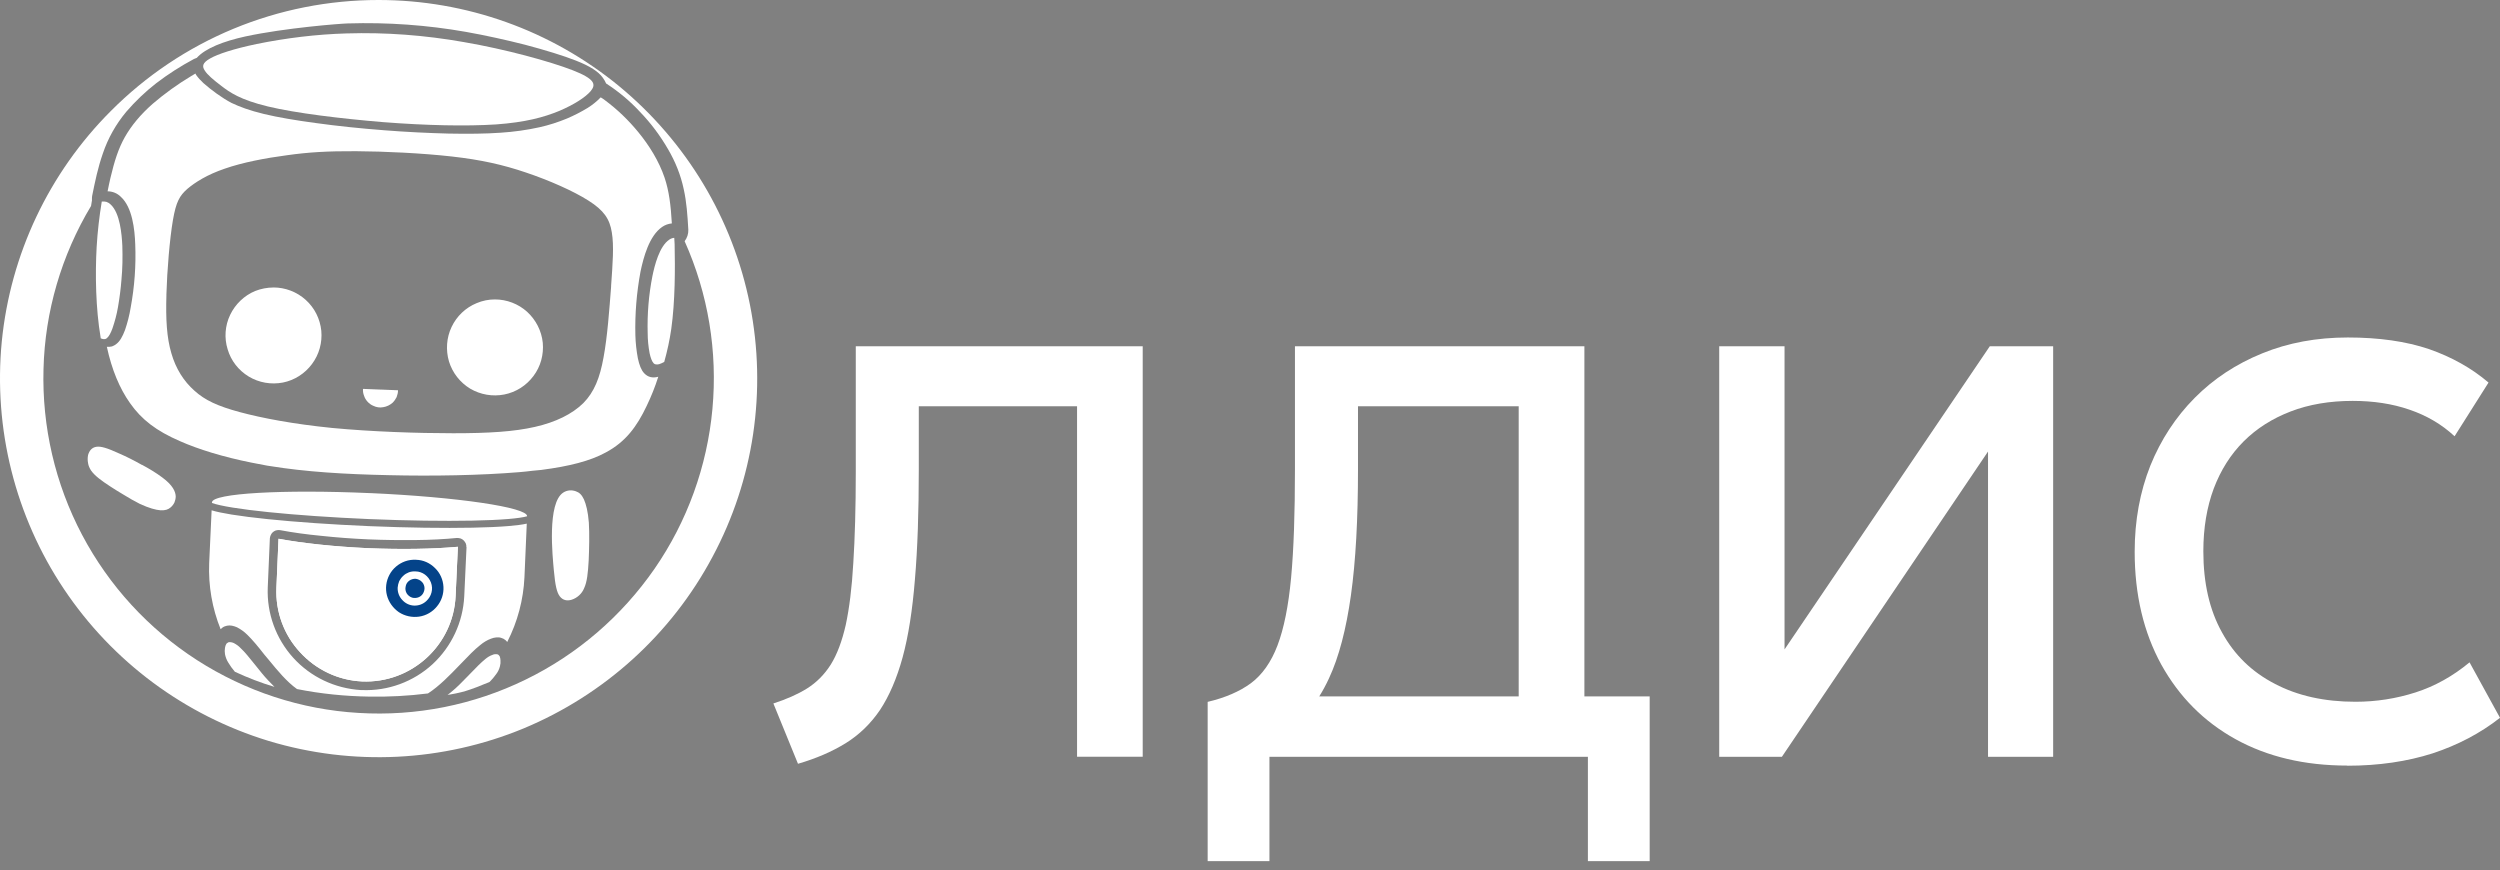
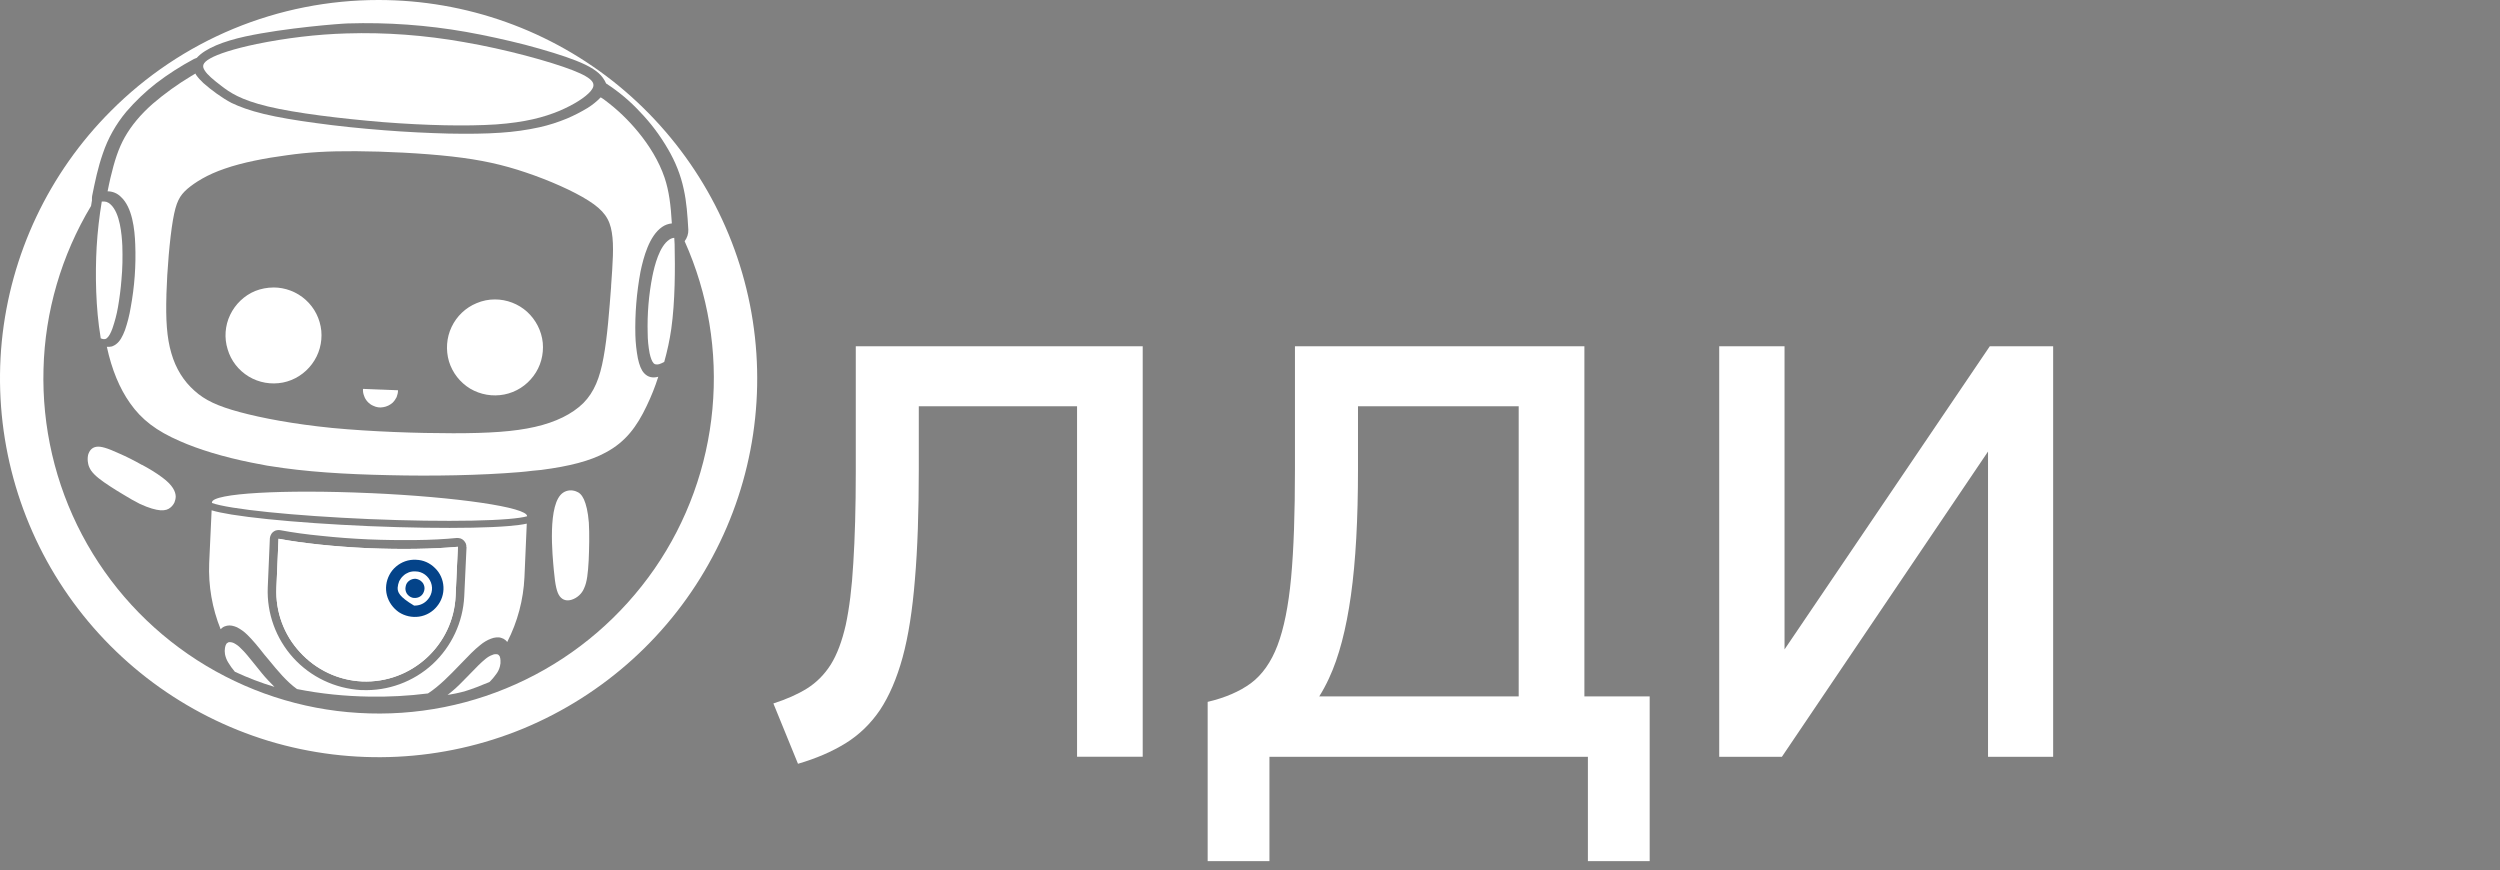
<svg xmlns="http://www.w3.org/2000/svg" width="247" height="86" viewBox="0 0 247 86" fill="none">
  <rect x="0" y="0" width="247" height="86" fill="#808080" stroke="none" />
  <path d="M37.396 0C46.059 0 54.442 2.992 61.137 8.488C67.816 13.984 72.407 21.621 74.094 30.106C75.782 38.591 74.478 47.413 70.388 55.029C66.319 62.666 59.71 68.647 51.727 71.97C43.728 75.276 34.84 75.709 26.543 73.205C18.262 70.682 11.115 65.377 6.316 58.197C1.497 50.996 -0.66 42.349 0.176 33.742C1.028 25.132 4.836 17.079 10.96 10.959C14.421 7.481 18.543 4.717 23.081 2.837C27.623 0.958 32.491 0 37.396 0ZM19.428 5.721C19.343 5.757 19.253 5.79 19.168 5.826C17.863 6.523 16.611 7.322 15.429 8.227C14.352 9.063 13.358 10.018 12.473 11.045C11.445 12.28 10.663 13.671 10.161 15.167C9.675 16.557 9.394 17.915 9.1 19.375C9.084 19.48 9.084 19.599 9.084 19.705V19.844C9.067 19.913 9.047 19.982 9.047 20.035C9.031 20.141 9.011 20.243 8.995 20.349C6.072 25.218 4.437 30.786 4.298 36.47C4.143 42.158 5.447 47.793 8.106 52.836C10.768 57.88 14.679 62.14 19.465 65.219C24.251 68.297 29.76 70.107 35.431 70.437C41.118 70.784 46.789 69.654 51.919 67.151C57.032 64.664 61.415 60.889 64.668 56.195C67.901 51.515 69.867 46.072 70.388 40.404C70.91 34.736 69.972 29.029 67.641 23.83C67.885 23.517 68.024 23.1 68.007 22.701C67.921 21.221 67.832 19.953 67.555 18.701C67.257 17.291 66.719 15.953 65.989 14.718C65.223 13.396 64.301 12.161 63.241 11.065C62.25 9.988 61.121 9.047 59.885 8.247C59.8 8.039 59.677 7.848 59.539 7.656C59.122 7.081 58.32 6.543 56.896 5.985C55.714 5.516 53.904 4.958 51.869 4.419C50.026 3.95 47.992 3.498 46.043 3.151C42.198 2.474 38.285 2.193 34.374 2.315H34.357C33.644 2.332 28.184 2.751 24.234 3.603C22.114 4.072 20.304 4.753 19.435 5.724L19.428 5.721Z" fill="white" />
  <path fill-rule="evenodd" clip-rule="evenodd" d="M36.58 48.718C45.171 49.101 52.11 50.128 52.077 50.996L52.077 51.008C51.717 51.112 51.082 51.206 50.194 51.279C49.249 51.358 48.047 51.411 46.651 51.439C43.86 51.494 40.304 51.446 36.484 51.286C32.761 51.126 29.29 50.882 26.534 50.599C25.156 50.457 23.96 50.306 23.002 50.151C22.042 49.996 21.343 49.841 20.941 49.694L20.944 49.626C20.981 48.737 27.97 48.338 36.58 48.721V48.718ZM50.252 51.974C50.994 51.912 51.607 51.834 52.045 51.735L51.816 57.031C51.711 59.257 51.139 61.43 50.112 63.432L50.112 63.432C50.059 63.362 50.006 63.293 49.937 63.24C49.815 63.135 49.676 63.065 49.501 63.016C49.346 62.963 49.187 62.963 49.016 62.979C48.844 62.996 48.685 63.032 48.51 63.102C48.127 63.24 47.764 63.468 47.45 63.729C46.892 64.165 46.251 64.826 45.571 65.539L45.407 65.708C44.458 66.694 43.402 67.79 42.284 68.512C40.352 68.756 38.423 68.858 36.491 68.825C34.09 68.789 31.692 68.548 29.344 68.079C28.328 67.357 27.399 66.225 26.606 65.258L26.606 65.258L26.579 65.225L26.127 64.687C25.519 63.904 24.928 63.191 24.422 62.705C24.125 62.408 23.778 62.167 23.415 61.975C23.26 61.906 23.085 61.853 22.929 61.82C22.754 61.784 22.599 61.784 22.424 61.82C22.269 61.856 22.11 61.906 21.972 62.012C21.942 62.041 21.906 62.072 21.872 62.101C21.845 62.123 21.819 62.145 21.797 62.167C20.961 60.096 20.578 57.87 20.667 55.644L20.908 50.418C21.379 50.564 22.058 50.705 22.891 50.839C23.866 50.997 25.077 51.15 26.463 51.292C29.235 51.577 32.721 51.822 36.454 51.982L36.454 51.982C40.285 52.142 43.856 52.191 46.665 52.136C48.069 52.108 49.286 52.054 50.252 51.974ZM45.868 58.907L46.093 54.055H46.089L46.073 54.038C46.089 53.916 46.056 53.797 46.02 53.692C45.967 53.586 45.898 53.48 45.812 53.394C45.723 53.309 45.62 53.239 45.514 53.203C45.392 53.166 45.27 53.15 45.148 53.15C43.929 53.272 42.539 53.342 41.042 53.358C39.583 53.374 38.017 53.358 36.382 53.289C34.764 53.219 33.198 53.097 31.755 52.942C30.259 52.8 28.901 52.608 27.702 52.384C27.678 52.384 27.653 52.38 27.627 52.376C27.601 52.371 27.574 52.367 27.547 52.367C27.441 52.367 27.339 52.384 27.217 52.42C27.114 52.456 27.025 52.526 26.939 52.595C26.853 52.664 26.8 52.767 26.748 52.873C26.698 52.962 26.678 53.081 26.662 53.186L26.454 58.038C26.351 60.595 27.256 63.098 28.977 64.994C30.698 66.89 33.099 68.023 35.656 68.178H35.761C38.337 68.284 40.841 67.362 42.737 65.622C44.616 63.881 45.746 61.463 45.868 58.907ZM45.016 58.857L45.24 54.022C42.786 54.246 39.692 54.299 36.352 54.161C32.997 54.005 29.935 53.675 27.517 53.239L27.309 58.075C27.207 60.423 28.042 62.718 29.641 64.439C31.226 66.177 33.433 67.22 35.764 67.326C40.649 67.537 44.808 63.746 45.016 58.857Z" fill="white" />
  <path fill-rule="evenodd" clip-rule="evenodd" d="M49.362 64.822C49.415 64.961 49.448 65.1 49.448 65.239C49.465 65.43 49.448 65.638 49.395 65.83C49.326 66.107 49.204 66.368 49.029 66.596C48.837 66.873 48.613 67.134 48.368 67.379C47.552 67.725 46.717 68.056 45.865 68.317C45.326 68.456 44.768 68.578 44.213 68.664C44.266 68.627 44.319 68.594 44.368 68.541C44.837 68.175 45.273 67.775 45.69 67.342C45.967 67.065 46.228 66.784 46.489 66.527C47.027 65.968 47.532 65.45 47.949 65.116C48.157 64.941 48.401 64.786 48.662 64.7C48.801 64.631 48.976 64.614 49.148 64.647C49.2 64.664 49.233 64.684 49.27 64.717C49.306 64.75 49.339 64.786 49.356 64.822H49.362Z" fill="white" />
  <path fill-rule="evenodd" clip-rule="evenodd" d="M22.368 63.603C22.299 63.726 22.246 63.864 22.229 64.003C22.193 64.211 22.193 64.419 22.229 64.631C22.282 64.908 22.384 65.189 22.543 65.447C22.735 65.777 22.959 66.074 23.203 66.368C24.472 66.959 25.776 67.465 27.117 67.864C26.681 67.428 26.265 66.996 25.882 66.527C25.621 66.213 25.377 65.899 25.152 65.622C24.647 64.994 24.178 64.403 23.778 64.04C23.587 63.831 23.362 63.673 23.101 63.534C22.946 63.465 22.771 63.428 22.596 63.448C22.559 63.465 22.51 63.485 22.474 63.518C22.421 63.534 22.388 63.571 22.368 63.623V63.607V63.603Z" fill="white" />
  <path fill-rule="evenodd" clip-rule="evenodd" d="M45.24 54.022L45.016 58.857C44.808 63.746 40.65 67.537 35.765 67.326C33.433 67.22 31.226 66.177 29.641 64.439C28.042 62.718 27.207 60.423 27.309 58.075L27.517 53.223C29.935 53.675 32.997 54.005 36.352 54.161C39.692 54.299 42.786 54.246 45.24 54.022Z" fill="white" />
-   <path fill-rule="evenodd" clip-rule="evenodd" d="M41.118 55.307C41.815 55.323 42.476 55.62 42.978 56.123C43.483 56.608 43.777 57.272 43.814 57.982C43.85 58.679 43.622 59.373 43.17 59.914C42.734 60.453 42.109 60.819 41.412 60.922C40.715 61.024 40.002 60.869 39.411 60.486C38.836 60.086 38.404 59.495 38.228 58.814C38.053 58.134 38.143 57.424 38.473 56.796C38.803 56.169 39.361 55.7 40.022 55.459C40.369 55.336 40.735 55.284 41.118 55.303V55.307ZM41.066 56.456C41.396 56.456 41.726 56.578 41.987 56.77C42.265 56.978 42.456 57.239 42.578 57.553C42.701 57.883 42.717 58.213 42.631 58.544C42.545 58.874 42.37 59.151 42.126 59.379C41.796 59.693 41.36 59.848 40.907 59.832C40.455 59.815 40.038 59.607 39.741 59.273C39.427 58.943 39.272 58.507 39.289 58.055C39.305 57.847 39.358 57.619 39.444 57.411C39.55 57.219 39.669 57.044 39.844 56.889C39.999 56.734 40.19 56.628 40.402 56.542C40.61 56.473 40.838 56.436 41.062 56.456H41.066ZM41.693 57.5C41.538 57.325 41.31 57.222 41.086 57.186C40.841 57.169 40.616 57.239 40.425 57.378C40.233 57.516 40.111 57.724 40.078 57.952C40.025 58.177 40.062 58.421 40.184 58.629C40.306 58.821 40.498 58.976 40.722 59.046C40.947 59.115 41.191 59.082 41.399 58.993C41.624 58.887 41.782 58.715 41.868 58.487C41.954 58.279 41.974 58.035 41.885 57.81C41.848 57.688 41.779 57.586 41.693 57.496V57.5Z" fill="#044389" />
+   <path fill-rule="evenodd" clip-rule="evenodd" d="M41.118 55.307C41.815 55.323 42.476 55.62 42.978 56.123C43.483 56.608 43.777 57.272 43.814 57.982C43.85 58.679 43.622 59.373 43.17 59.914C42.734 60.453 42.109 60.819 41.412 60.922C40.715 61.024 40.002 60.869 39.411 60.486C38.836 60.086 38.404 59.495 38.228 58.814C38.053 58.134 38.143 57.424 38.473 56.796C38.803 56.169 39.361 55.7 40.022 55.459C40.369 55.336 40.735 55.284 41.118 55.303V55.307ZM41.066 56.456C41.396 56.456 41.726 56.578 41.987 56.77C42.265 56.978 42.456 57.239 42.578 57.553C42.701 57.883 42.717 58.213 42.631 58.544C42.545 58.874 42.37 59.151 42.126 59.379C41.796 59.693 41.36 59.848 40.907 59.832C39.427 58.943 39.272 58.507 39.289 58.055C39.305 57.847 39.358 57.619 39.444 57.411C39.55 57.219 39.669 57.044 39.844 56.889C39.999 56.734 40.19 56.628 40.402 56.542C40.61 56.473 40.838 56.436 41.062 56.456H41.066ZM41.693 57.5C41.538 57.325 41.31 57.222 41.086 57.186C40.841 57.169 40.616 57.239 40.425 57.378C40.233 57.516 40.111 57.724 40.078 57.952C40.025 58.177 40.062 58.421 40.184 58.629C40.306 58.821 40.498 58.976 40.722 59.046C40.947 59.115 41.191 59.082 41.399 58.993C41.624 58.887 41.782 58.715 41.868 58.487C41.954 58.279 41.974 58.035 41.885 57.81C41.848 57.688 41.779 57.586 41.693 57.496V57.5Z" fill="#044389" />
  <path d="M36.405 49.672C42.998 49.969 48.319 50.488 48.302 50.821C48.302 51.152 42.945 51.188 36.372 50.891C29.78 50.593 24.459 50.091 24.459 49.761C24.475 49.431 29.832 49.395 36.409 49.675L36.405 49.672Z" fill="white" />
  <path fill-rule="evenodd" clip-rule="evenodd" d="M53.521 46.422C56.199 46.075 58.303 45.553 59.852 44.701C61.818 43.657 62.931 42.128 63.889 40.11C64.341 39.172 64.724 38.214 65.038 37.223C64.463 37.379 64.011 37.26 63.647 36.877C63.35 36.563 63.162 36.061 63.02 35.397C62.881 34.651 62.795 33.884 62.775 33.118C62.723 31.014 62.898 28.91 63.281 26.839C63.578 25.429 64.133 23.308 65.421 22.42C65.698 22.228 66.029 22.106 66.379 22.073C66.273 20.263 66.101 18.873 65.665 17.568C65.107 15.917 64.153 14.384 63.056 13.046C62.098 11.88 61.005 10.82 59.786 9.915C59.648 9.81 59.509 9.707 59.35 9.618C58.967 10.018 58.535 10.364 58.062 10.662C57.402 11.061 56.724 11.408 56.028 11.705C55.139 12.072 54.237 12.366 53.296 12.574C52.044 12.851 50.756 13.027 49.471 13.112C47.992 13.218 46.254 13.235 44.322 13.198C42.321 13.146 40.147 13.043 37.938 12.868C35.659 12.693 33.31 12.452 31.19 12.155C29.241 11.894 27.468 11.596 26.094 11.266C24.65 10.919 23.643 10.536 22.877 10.17C21.972 9.701 20.875 8.901 20.092 8.204C19.831 7.96 19.587 7.699 19.379 7.405C19.362 7.369 19.326 7.319 19.309 7.266C19.171 7.352 19.032 7.422 18.873 7.527C17.536 8.327 16.264 9.248 15.082 10.259C13.863 11.335 12.978 12.415 12.334 13.545C11.69 14.694 11.307 15.91 10.907 17.598C10.821 17.997 10.715 18.433 10.63 18.902C11.115 18.902 11.587 19.094 11.934 19.441C13.084 20.484 13.308 22.674 13.361 24.121C13.447 26.225 13.292 28.329 12.909 30.4C12.786 31.146 12.595 31.896 12.35 32.609C12.106 33.253 11.845 33.722 11.498 33.983C11.36 34.089 11.221 34.175 11.062 34.228C10.887 34.264 10.732 34.281 10.557 34.264C11.042 36.526 11.825 38.386 12.836 39.813C13.985 41.464 15.462 42.577 17.741 43.568C19.62 44.404 22.071 45.15 24.855 45.709L26.404 46.006L26.648 46.042C30.163 46.617 34.093 46.858 38.423 46.947C42.753 47.053 47.503 46.964 51.295 46.65C51.747 46.614 52.2 46.564 52.616 46.511L53.521 46.425V46.422ZM16.439 29.131C16.509 26.681 16.77 23.599 17.083 21.756C17.397 19.93 17.744 19.338 18.51 18.661C19.293 18.001 20.475 17.251 22.216 16.66C23.957 16.052 26.232 15.616 28.34 15.339C30.444 15.041 32.356 14.922 35.173 14.939C37.991 14.955 41.696 15.13 44.636 15.461C47.559 15.791 49.696 16.277 51.959 17.043C54.237 17.809 56.655 18.869 58.151 19.827C59.664 20.785 60.239 21.637 60.447 22.958C60.672 24.279 60.533 26.037 60.377 28.246V28.332C60.203 30.575 60.011 33.273 59.631 35.308C59.264 37.342 58.71 38.733 57.63 39.829C56.533 40.906 54.918 41.709 52.847 42.178C50.796 42.647 48.309 42.805 44.778 42.805C41.247 42.805 36.673 42.65 32.828 42.283C29.003 41.9 25.889 41.309 23.696 40.718C21.503 40.127 20.234 39.535 19.207 38.597C18.163 37.676 17.364 36.424 16.928 34.892C16.476 33.362 16.37 31.569 16.443 29.135L16.439 29.131Z" fill="white" />
  <path fill-rule="evenodd" clip-rule="evenodd" d="M10.055 19.913C9.81 21.393 9.639 22.886 9.55 24.382C9.394 27.146 9.464 30.505 9.933 33.286L9.949 33.425C10.141 33.511 10.365 33.564 10.54 33.425C10.748 33.27 10.94 32.92 11.115 32.434C11.34 31.774 11.531 31.077 11.653 30.363C11.809 29.458 11.931 28.553 12 27.632C12.106 26.519 12.122 25.406 12.086 24.276C12.033 23.163 11.861 21.059 10.937 20.207C10.815 20.085 10.676 19.999 10.521 19.946C10.365 19.91 10.207 19.893 10.052 19.91L10.055 19.913Z" fill="white" />
  <path fill-rule="evenodd" clip-rule="evenodd" d="M65.626 35.76C65.923 34.7 66.164 33.603 66.323 32.49C66.706 29.742 66.706 26.542 66.653 24.124C66.636 23.9 66.636 23.688 66.617 23.497C66.442 23.513 66.286 23.566 66.131 23.672C65.14 24.332 64.671 26.245 64.46 27.272C64.093 29.131 63.938 31.027 63.991 32.923C63.991 33.584 64.06 34.244 64.182 34.905C64.288 35.374 64.407 35.704 64.582 35.896C64.704 36.018 64.879 36.034 65.12 35.982C65.295 35.929 65.467 35.843 65.626 35.757V35.76Z" fill="white" />
  <path fill-rule="evenodd" clip-rule="evenodd" d="M20.769 5.773C19.986 6.209 19.953 6.556 20.231 6.972C20.492 7.389 21.067 7.877 21.866 8.485C22.682 9.113 23.725 9.859 26.473 10.52C29.221 11.18 33.657 11.719 37.882 12.069C42.109 12.399 46.089 12.485 49.012 12.293C51.916 12.085 53.742 11.58 55.222 10.972C56.701 10.345 57.847 9.615 58.369 8.99C58.891 8.346 58.805 7.808 56.579 6.939C54.337 6.071 49.97 4.868 45.812 4.155C41.987 3.478 38.106 3.181 34.229 3.303C31.256 3.389 28.28 3.755 25.357 4.347C23.061 4.832 21.532 5.337 20.766 5.773H20.769Z" fill="white" />
  <path fill-rule="evenodd" clip-rule="evenodd" d="M37.604 38.489L39.325 38.558C39.325 38.782 39.272 39.01 39.186 39.235C39.081 39.443 38.962 39.618 38.786 39.793C38.526 40.018 38.212 40.176 37.865 40.229C37.535 40.298 37.188 40.246 36.874 40.09C36.666 40.005 36.474 39.866 36.316 39.691C36.157 39.516 36.039 39.324 35.969 39.099C35.883 38.891 35.847 38.663 35.864 38.422L37.604 38.492V38.489Z" fill="white" />
  <path fill-rule="evenodd" clip-rule="evenodd" d="M48.893 29.584C50.076 29.584 51.205 30.02 52.077 30.803C52.946 31.602 53.504 32.682 53.626 33.864C53.732 35.03 53.418 36.213 52.705 37.151C52.008 38.089 50.984 38.749 49.818 38.977C48.669 39.202 47.47 38.994 46.462 38.403C45.455 37.795 44.705 36.837 44.358 35.708C44.028 34.578 44.114 33.359 44.619 32.299C45.125 31.239 45.993 30.403 47.09 29.951C47.665 29.706 48.272 29.584 48.9 29.584H48.893Z" fill="white" />
  <path fill-rule="evenodd" clip-rule="evenodd" d="M27.012 28.401C28.194 28.401 29.324 28.837 30.196 29.62C31.084 30.419 31.623 31.5 31.745 32.682C31.851 33.848 31.537 35.014 30.823 35.968C30.126 36.906 29.102 37.567 27.953 37.795C26.787 38.019 25.588 37.811 24.578 37.204C23.57 36.596 22.82 35.638 22.49 34.508C22.143 33.395 22.229 32.177 22.735 31.116C23.24 30.056 24.125 29.204 25.205 28.752C25.78 28.527 26.404 28.405 27.015 28.405L27.012 28.401Z" fill="white" />
  <path fill-rule="evenodd" clip-rule="evenodd" d="M54.72 56.35C54.858 57.863 55.017 58.54 55.311 58.923C55.605 59.306 56.025 59.392 56.477 59.254C56.754 59.168 57.015 59.009 57.223 58.818C57.431 58.626 57.606 58.382 57.709 58.121C58.006 57.493 58.092 56.592 58.161 55.389C58.214 54.207 58.247 52.747 58.178 51.634C58.092 50.537 57.901 49.807 57.692 49.338C57.468 48.869 57.24 48.661 56.893 48.539C56.702 48.47 56.477 48.433 56.266 48.453C56.054 48.473 55.849 48.539 55.658 48.661C54.039 49.688 54.598 55.01 54.72 56.35Z" fill="white" />
  <path fill-rule="evenodd" clip-rule="evenodd" d="M14.022 45.933C13.255 45.497 12.456 45.097 11.812 44.82C10.56 44.245 9.953 44.074 9.517 44.143C9.081 44.212 8.82 44.526 8.701 44.959C8.648 45.22 8.648 45.497 8.701 45.758C8.737 46.019 8.856 46.263 8.998 46.488C9.365 47.01 10.025 47.495 10.91 48.07C11.293 48.315 11.693 48.575 12.109 48.816C12.701 49.183 13.308 49.53 13.83 49.791C14.735 50.207 15.396 50.382 15.865 50.418C16.334 50.435 16.611 50.349 16.872 50.121C17.027 49.983 17.149 49.824 17.239 49.636C17.308 49.461 17.361 49.252 17.361 49.044C17.344 48.575 17.084 47.948 16.023 47.165C15.396 46.696 14.719 46.296 14.041 45.93H14.025L14.022 45.933Z" fill="white" />
  <path d="M78.844 75.468L76.41 69.502C77.698 69.086 78.811 68.597 79.732 68.023C80.67 67.432 81.453 66.649 82.081 65.658C82.708 64.651 83.194 63.346 83.56 61.744C83.907 60.126 84.168 58.091 84.307 55.62C84.462 53.17 84.551 50.161 84.551 46.61V34.208H112.9V74.767H106.413V40.14H90.777V46.366C90.777 50.574 90.655 54.21 90.394 57.252C90.15 60.278 89.75 62.854 89.175 64.958C88.601 67.045 87.854 68.766 86.949 70.14C86.028 71.498 84.898 72.591 83.557 73.426C82.2 74.262 80.634 74.939 78.844 75.461V75.468Z" fill="white" />
  <path d="M156.538 68.802V34.211H127.941V46.366C127.941 50.699 127.822 54.263 127.561 57.08C127.3 59.881 126.848 62.107 126.22 63.759C125.596 65.413 124.708 66.665 123.595 67.498C122.482 68.317 121.038 68.941 119.317 69.344V85.082H125.421V74.771H156.884V85.082H162.988V68.802H156.538ZM130.342 68.802C130.689 68.254 131.006 67.663 131.3 67.029C132.291 64.908 133.005 62.16 133.474 58.801C133.943 55.445 134.17 51.307 134.17 46.366V40.14H150.047V68.802H130.342Z" fill="white" />
  <path d="M169.858 74.771V34.211H176.312V64.162L196.592 34.211H202.851V74.771H196.417V44.612L176.051 74.771H169.858Z" fill="white" />
-   <path d="M231.916 75.639C227.708 75.639 224.019 74.771 220.871 73.03C217.723 71.289 215.289 68.822 213.532 65.655C211.791 62.471 210.906 58.768 210.906 54.507C210.906 51.429 211.428 48.595 212.455 46.002C213.499 43.43 214.959 41.203 216.838 39.308C218.718 37.412 220.944 35.952 223.517 34.908C226.073 33.864 228.89 33.343 231.969 33.343C235.047 33.343 237.726 33.726 239.988 34.492C242.231 35.275 244.196 36.371 245.867 37.798L242.512 43.103C241.243 41.92 239.747 41.051 238.059 40.477C236.355 39.886 234.476 39.608 232.441 39.608C230.179 39.608 228.127 39.955 226.317 40.652C224.508 41.349 222.962 42.323 221.674 43.608C220.386 44.896 219.411 46.442 218.718 48.268C218.04 50.095 217.69 52.166 217.69 54.461C217.69 57.592 218.298 60.271 219.533 62.481C220.752 64.707 222.489 66.394 224.752 67.56C226.995 68.743 229.657 69.334 232.718 69.334C234.77 69.334 236.755 69.02 238.65 68.413C240.546 67.805 242.336 66.814 243.991 65.44L247 70.919C245.051 72.449 242.825 73.615 240.338 74.434C237.835 75.233 235.017 75.653 231.919 75.653L231.916 75.639Z" fill="white" />
</svg>